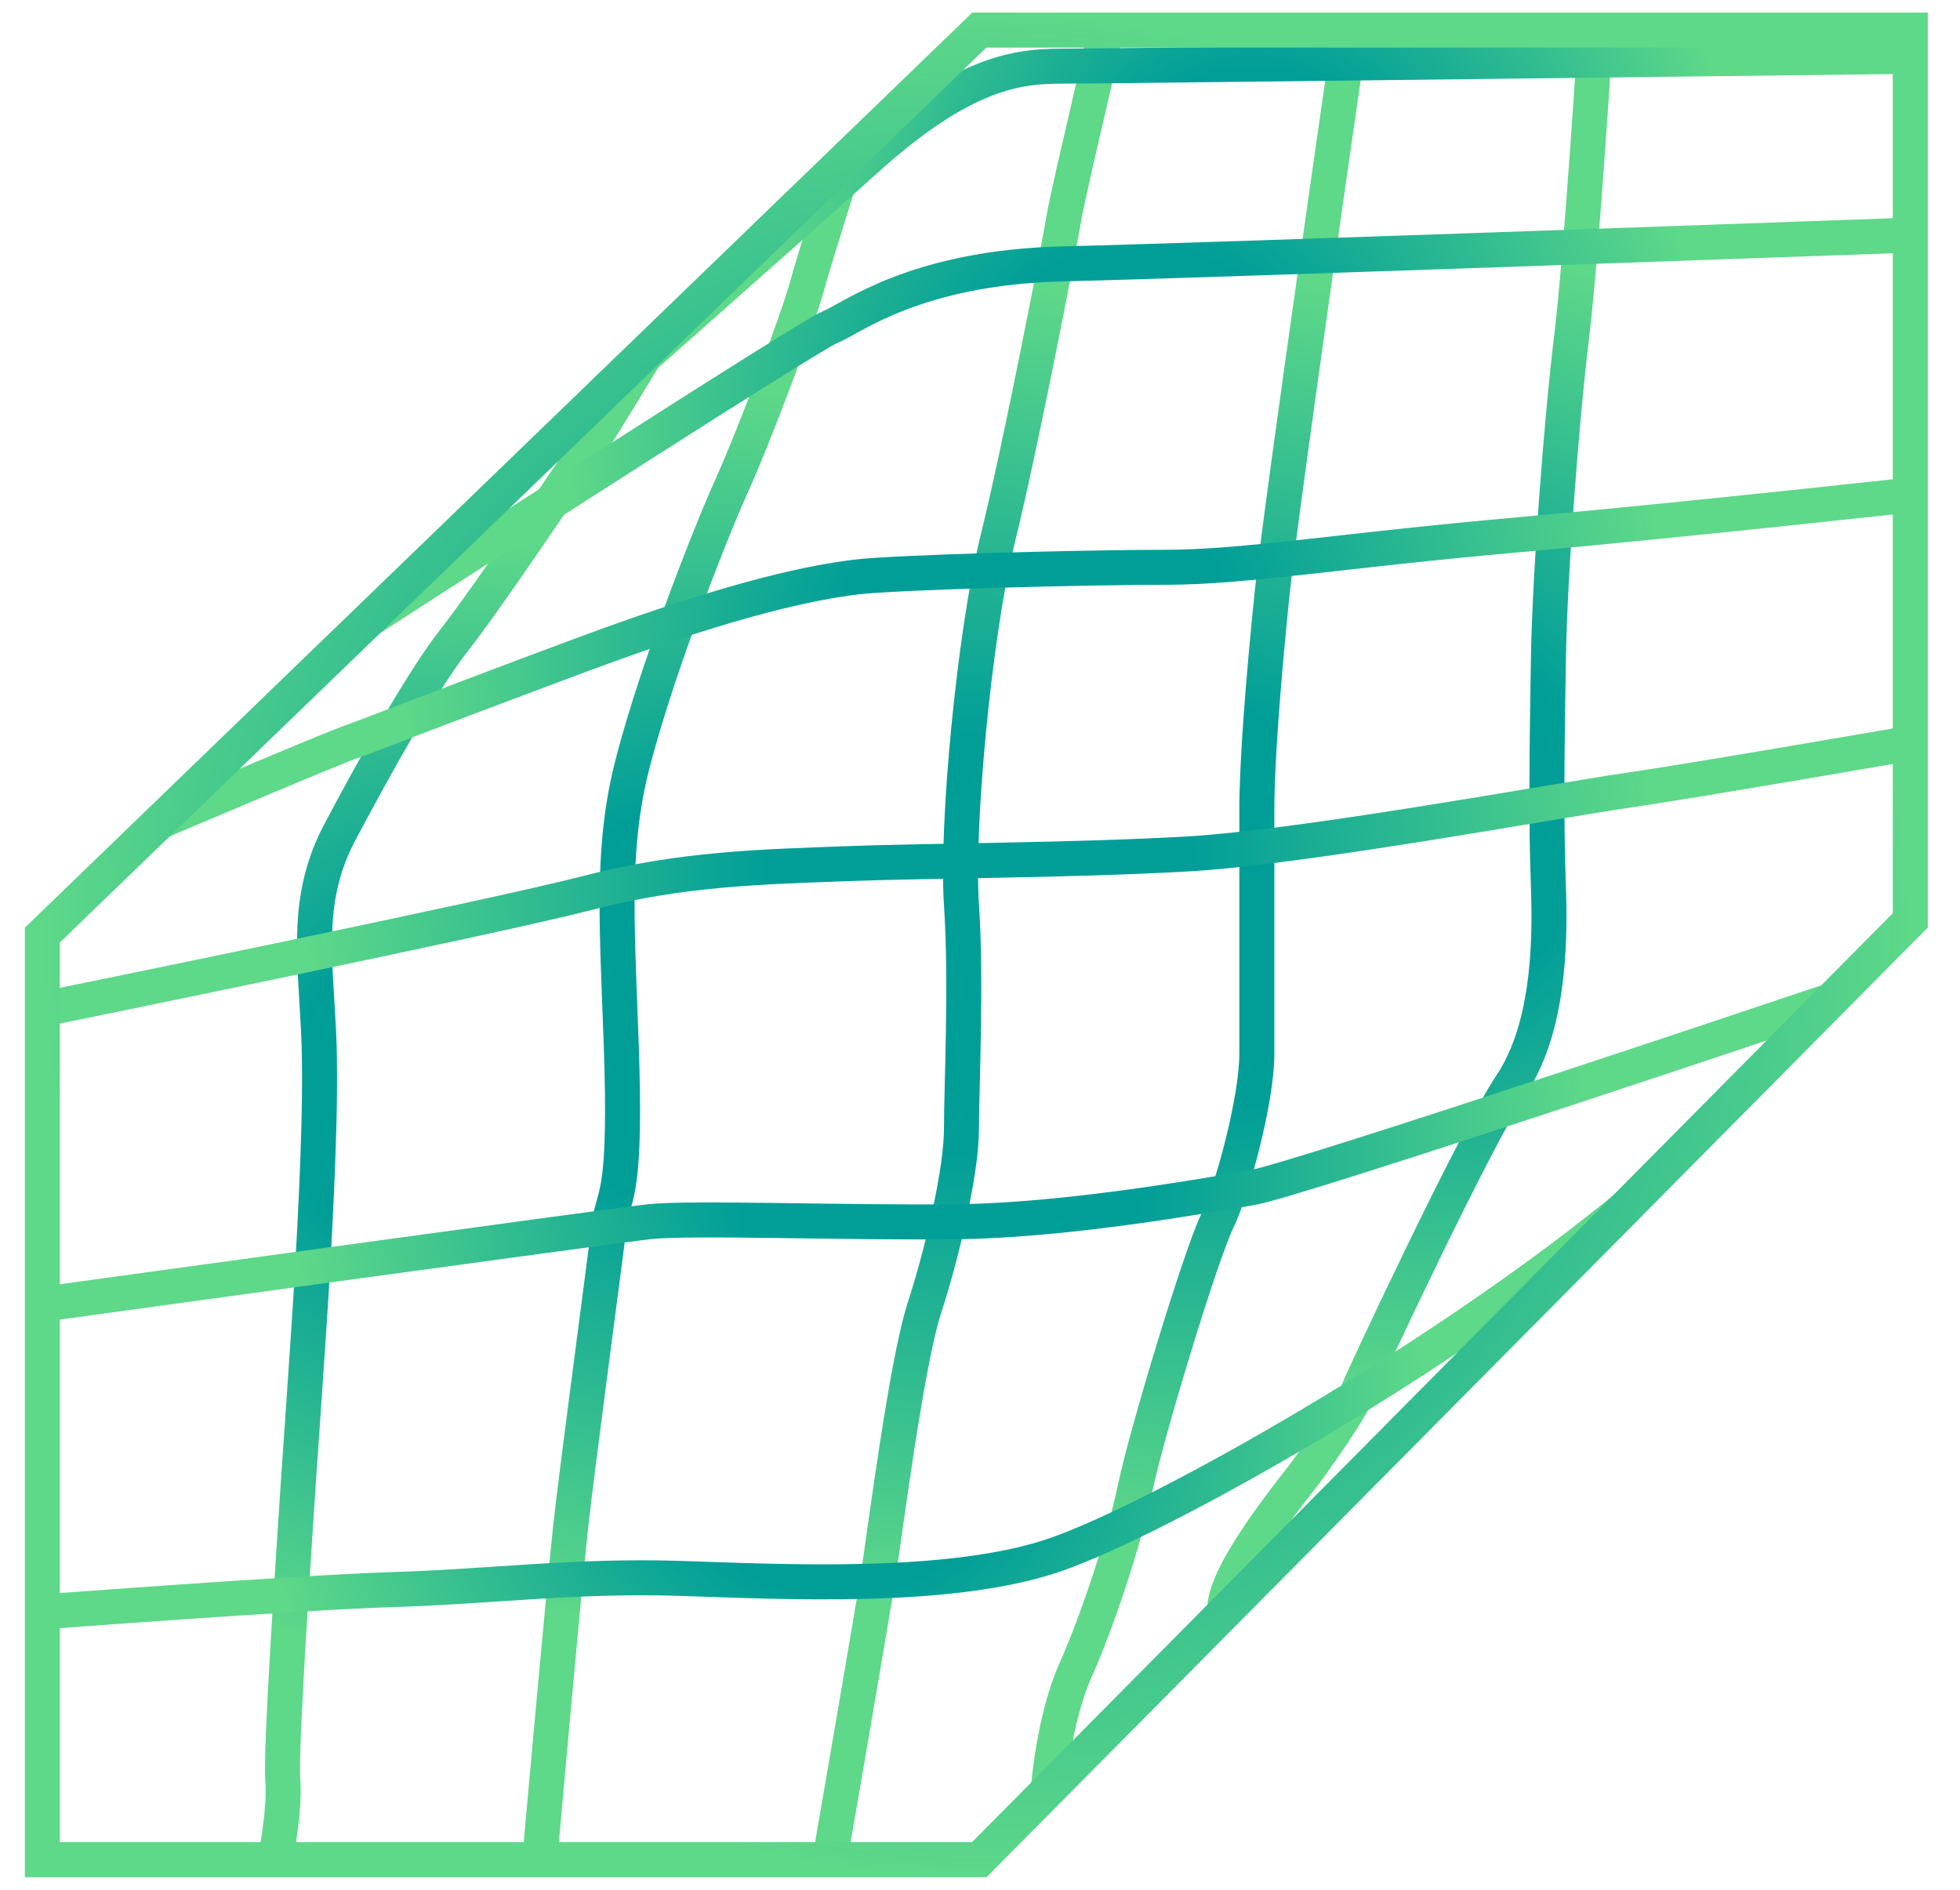
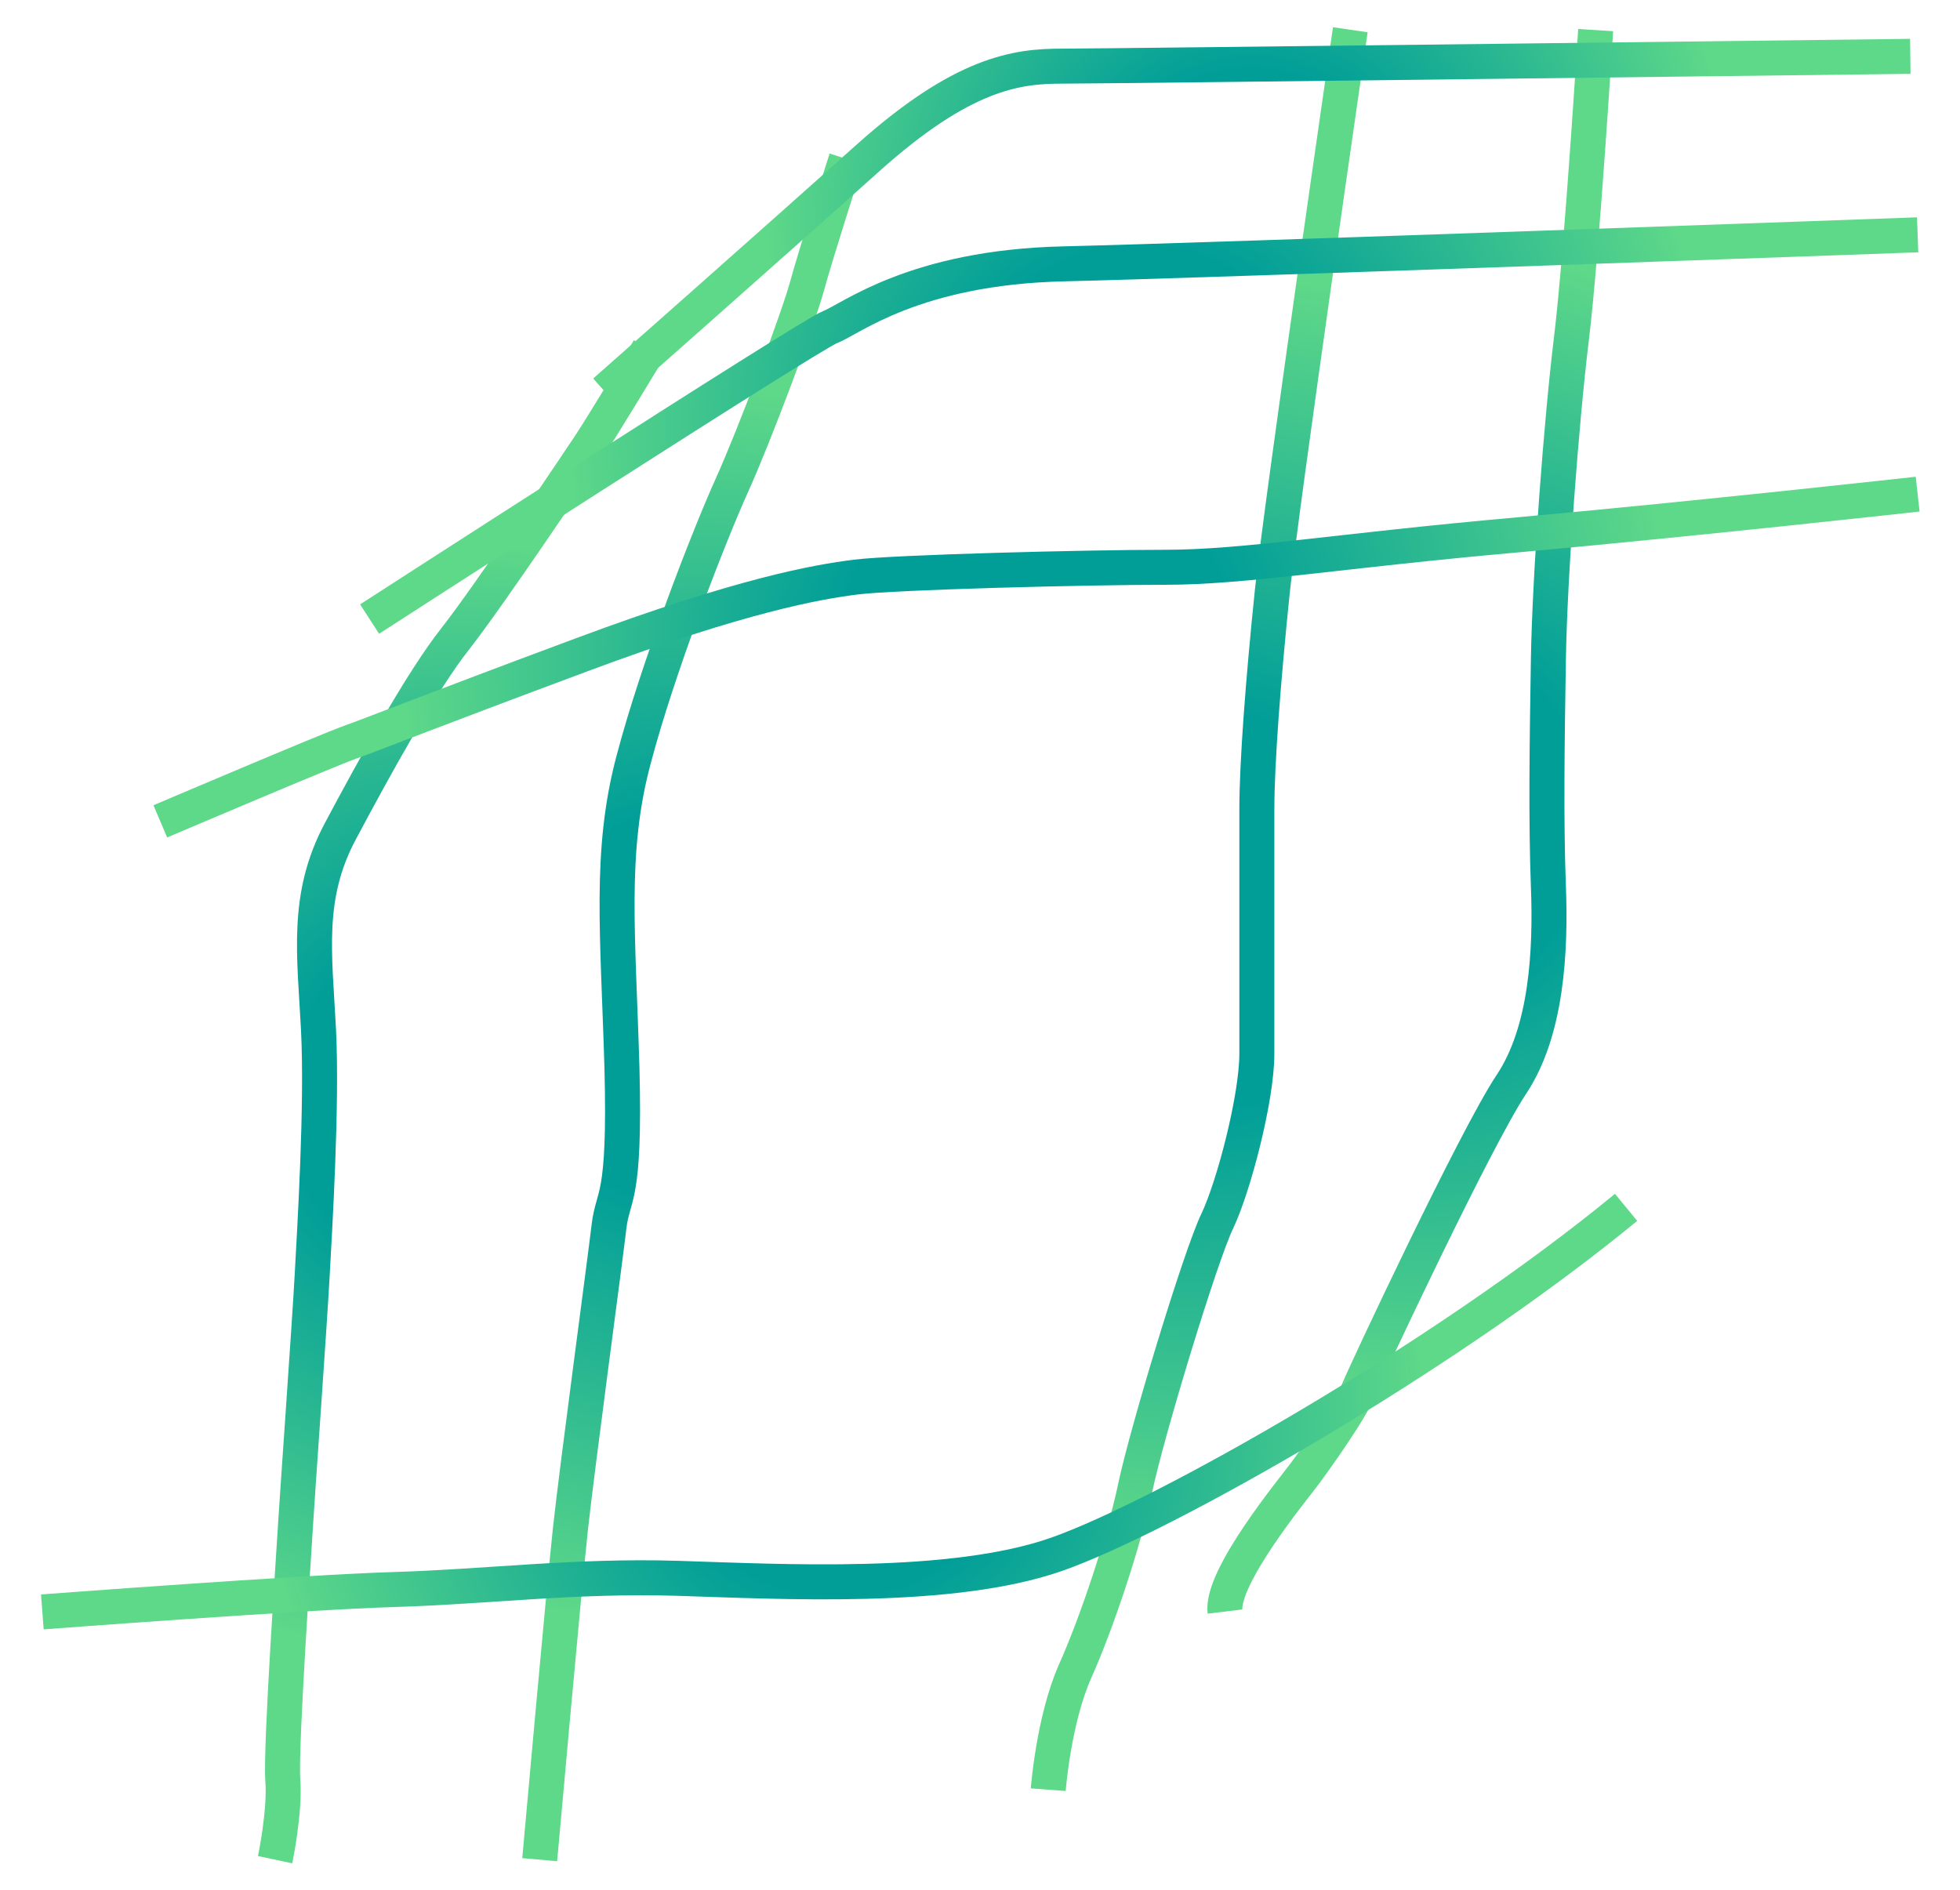
<svg xmlns="http://www.w3.org/2000/svg" width="56" height="54" viewBox="0 0 56 54" fill="none">
  <path d="M7.86 53.14C7.86 53.14 8.15 51.77 8.08 50.86C8.01 49.95 8.41 44.18 8.45 43.48C8.49 42.79 8.85 37.75 8.92 36.43C8.99 35.12 9.21 31.57 9.1 29.42C8.99 27.27 8.73 25.62 9.72 23.76C10.71 21.9 12.06 19.45 13.01 18.25C13.96 17.04 16.48 13.28 16.84 12.74C17.2 12.2 18.54 9.98 18.54 9.98" stroke="url(#paint0_radial_127_737)" stroke-miterlimit="10" />
  <path d="M15.42 53.14C15.42 53.14 16.11 45.42 16.3 43.67C16.49 41.92 17.29 36 17.4 35.05C17.51 34.1 17.87 34.36 17.77 30.52C17.66 26.69 17.4 24.35 18.1 21.72C18.79 19.09 20.25 15.33 20.91 13.87C21.57 12.41 22.81 9.09 23.06 8.17C23.31 7.25 24.18 4.54 24.18 4.54" stroke="url(#paint1_radial_127_737)" stroke-miterlimit="10" />
-   <path d="M23.71 53.14C23.71 53.14 24.92 46.15 25.1 44.98C25.28 43.81 25.9 38.95 26.41 37.38C26.92 35.81 27.47 33.47 27.47 32.27C27.47 31.06 27.62 28.11 27.47 25.84C27.32 23.58 27.84 18.13 28.49 15.47C29.15 12.8 30.21 7.33 30.39 6.27C30.57 5.21 31.6 1.12 31.56 0.86" stroke="url(#paint2_radial_127_737)" stroke-miterlimit="10" />
  <path d="M29.95 51.14C29.95 51.14 30.1 49.14 30.72 47.75C31.34 46.36 32.11 44.06 32.44 42.49C32.77 40.92 34.3 35.88 34.78 34.89C35.25 33.9 35.91 31.38 35.91 30.11C35.91 28.84 35.91 24.45 35.91 23.13C35.91 21.81 36.09 19.44 36.35 16.92C36.61 14.4 38.58 0.85 38.58 0.85" stroke="url(#paint3_radial_127_737)" stroke-miterlimit="10" />
  <path d="M45.59 0.86C45.59 0.86 45.19 7.29 44.9 9.66C44.61 12.03 44.28 16.42 44.24 18.83C44.2 21.24 44.17 23.5 44.24 25.33C44.31 27.16 44.2 29.46 43.18 30.99C42.16 32.52 39.02 39.21 38.8 39.75C38.58 40.3 37.59 41.69 37.27 42.12C36.95 42.55 34.88 45.06 35 46.05" stroke="url(#paint4_radial_127_737)" stroke-miterlimit="10" />
  <path d="M1.21 46.06C1.21 46.06 8.61 45.5 11.27 45.42C13.93 45.34 16.44 45.01 19.36 45.1C22.28 45.19 27.19 45.47 30.2 44.41C33.21 43.35 41.17 38.85 46.46 34.5" stroke="url(#paint5_radial_127_737)" stroke-miterlimit="10" />
-   <path d="M52.31 28.59C52.31 28.59 37.1 33.71 35.76 33.94C34.42 34.17 30.48 34.87 27.38 34.91C24.28 34.95 19.7 34.78 18.55 34.91C17.4 35.04 1.21 37.27 1.21 37.27" stroke="url(#paint6_radial_127_737)" stroke-miterlimit="10" />
-   <path d="M1.21 28.84C1.21 28.84 14.13 26.21 16.81 25.51C19.49 24.81 21.85 24.77 24.17 24.68C26.49 24.59 30.66 24.59 33.95 24.4C37.24 24.21 44.51 22.87 46.45 22.59C48.4 22.31 54.79 21.2 54.79 21.2" stroke="url(#paint7_radial_127_737)" stroke-miterlimit="10" />
  <path d="M54.79 14.12C54.79 14.12 48.58 14.81 43.4 15.28C38.21 15.74 35.57 16.21 33.3 16.21C31.03 16.21 25.57 16.35 24.45 16.49C23.34 16.63 21.21 17 16.62 18.71C12.03 20.42 10.65 20.98 10 21.21C9.35 21.44 4.58 23.47 4.58 23.47" stroke="url(#paint8_radial_127_737)" stroke-miterlimit="10" />
  <path d="M10.56 17.69C10.56 17.69 23.11 9.58 23.71 9.35C24.31 9.12 26.12 7.64 30.38 7.54C34.64 7.44 54.79 6.71 54.79 6.71" stroke="url(#paint9_radial_127_737)" stroke-miterlimit="10" />
  <path d="M54.58 1.61C54.58 1.61 31.63 1.89 30.34 1.89C29.05 1.89 27.51 2.08 24.78 4.53C22.05 6.98 17.28 11.19 17.28 11.19" stroke="url(#paint10_radial_127_737)" stroke-miterlimit="10" />
-   <path d="M27.98 0.86L1.21 26.72V53.14H27.98L54.58 26.3V0.86H27.98Z" stroke="url(#paint11_radial_127_737)" stroke-miterlimit="10" />
  <defs>
    <radialGradient id="paint0_radial_127_737" cx="0" cy="0" r="1" gradientUnits="userSpaceOnUse" gradientTransform="translate(13.174 31.479) scale(15.927)">
      <stop offset="0.315" stop-color="#019E98" />
      <stop offset="1" stop-color="#5ED889" />
    </radialGradient>
    <radialGradient id="paint1_radial_127_737" cx="0" cy="0" r="1" gradientUnits="userSpaceOnUse" gradientTransform="translate(19.788 28.784) scale(17.592)">
      <stop offset="0.315" stop-color="#019E98" />
      <stop offset="1" stop-color="#5ED889" />
    </radialGradient>
    <radialGradient id="paint2_radial_127_737" cx="0" cy="0" r="1" gradientUnits="userSpaceOnUse" gradientTransform="translate(27.643 27.007) scale(18.8)">
      <stop offset="0.315" stop-color="#019E98" />
      <stop offset="1" stop-color="#5ED889" />
    </radialGradient>
    <radialGradient id="paint3_radial_127_737" cx="0" cy="0" r="1" gradientUnits="userSpaceOnUse" gradientTransform="translate(34.263 25.986) scale(18.138)">
      <stop offset="0.315" stop-color="#019E98" />
      <stop offset="1" stop-color="#5ED889" />
    </radialGradient>
    <radialGradient id="paint4_radial_127_737" cx="0" cy="0" r="1" gradientUnits="userSpaceOnUse" gradientTransform="translate(40.286 23.477) scale(16.531)">
      <stop offset="0.315" stop-color="#019E98" />
      <stop offset="1" stop-color="#5ED889" />
    </radialGradient>
    <radialGradient id="paint5_radial_127_737" cx="0" cy="0" r="1" gradientUnits="userSpaceOnUse" gradientTransform="translate(23.971 40.337) scale(16.713)">
      <stop offset="0.315" stop-color="#019E98" />
      <stop offset="1" stop-color="#5ED889" />
    </radialGradient>
    <radialGradient id="paint6_radial_127_737" cx="0" cy="0" r="1" gradientUnits="userSpaceOnUse" gradientTransform="translate(26.805 32.943) scale(18.466)">
      <stop offset="0.315" stop-color="#019E98" />
      <stop offset="1" stop-color="#5ED889" />
    </radialGradient>
    <radialGradient id="paint7_radial_127_737" cx="0" cy="0" r="1" gradientUnits="userSpaceOnUse" gradientTransform="translate(27.993 25.02) scale(19.253)">
      <stop offset="0.315" stop-color="#019E98" />
      <stop offset="1" stop-color="#5ED889" />
    </radialGradient>
    <radialGradient id="paint8_radial_127_737" cx="0" cy="0" r="1" gradientUnits="userSpaceOnUse" gradientTransform="translate(29.618 18.772) scale(18.208)">
      <stop offset="0.315" stop-color="#019E98" />
      <stop offset="1" stop-color="#5ED889" />
    </radialGradient>
    <radialGradient id="paint9_radial_127_737" cx="0" cy="0" r="1" gradientUnits="userSpaceOnUse" gradientTransform="translate(32.55 12.157) scale(16.292)">
      <stop offset="0.315" stop-color="#019E98" />
      <stop offset="1" stop-color="#5ED889" />
    </radialGradient>
    <radialGradient id="paint10_radial_127_737" cx="0" cy="0" r="1" gradientUnits="userSpaceOnUse" gradientTransform="translate(35.766 6.344) scale(13.813)">
      <stop offset="0.315" stop-color="#019E98" />
      <stop offset="1" stop-color="#5ED889" />
    </radialGradient>
    <radialGradient id="paint11_radial_127_737" cx="0" cy="0" r="1" gradientUnits="userSpaceOnUse" gradientTransform="translate(27.895 27) scale(26.914)">
      <stop offset="0.315" stop-color="#019E98" />
      <stop offset="1" stop-color="#5ED889" />
    </radialGradient>
  </defs>
</svg>